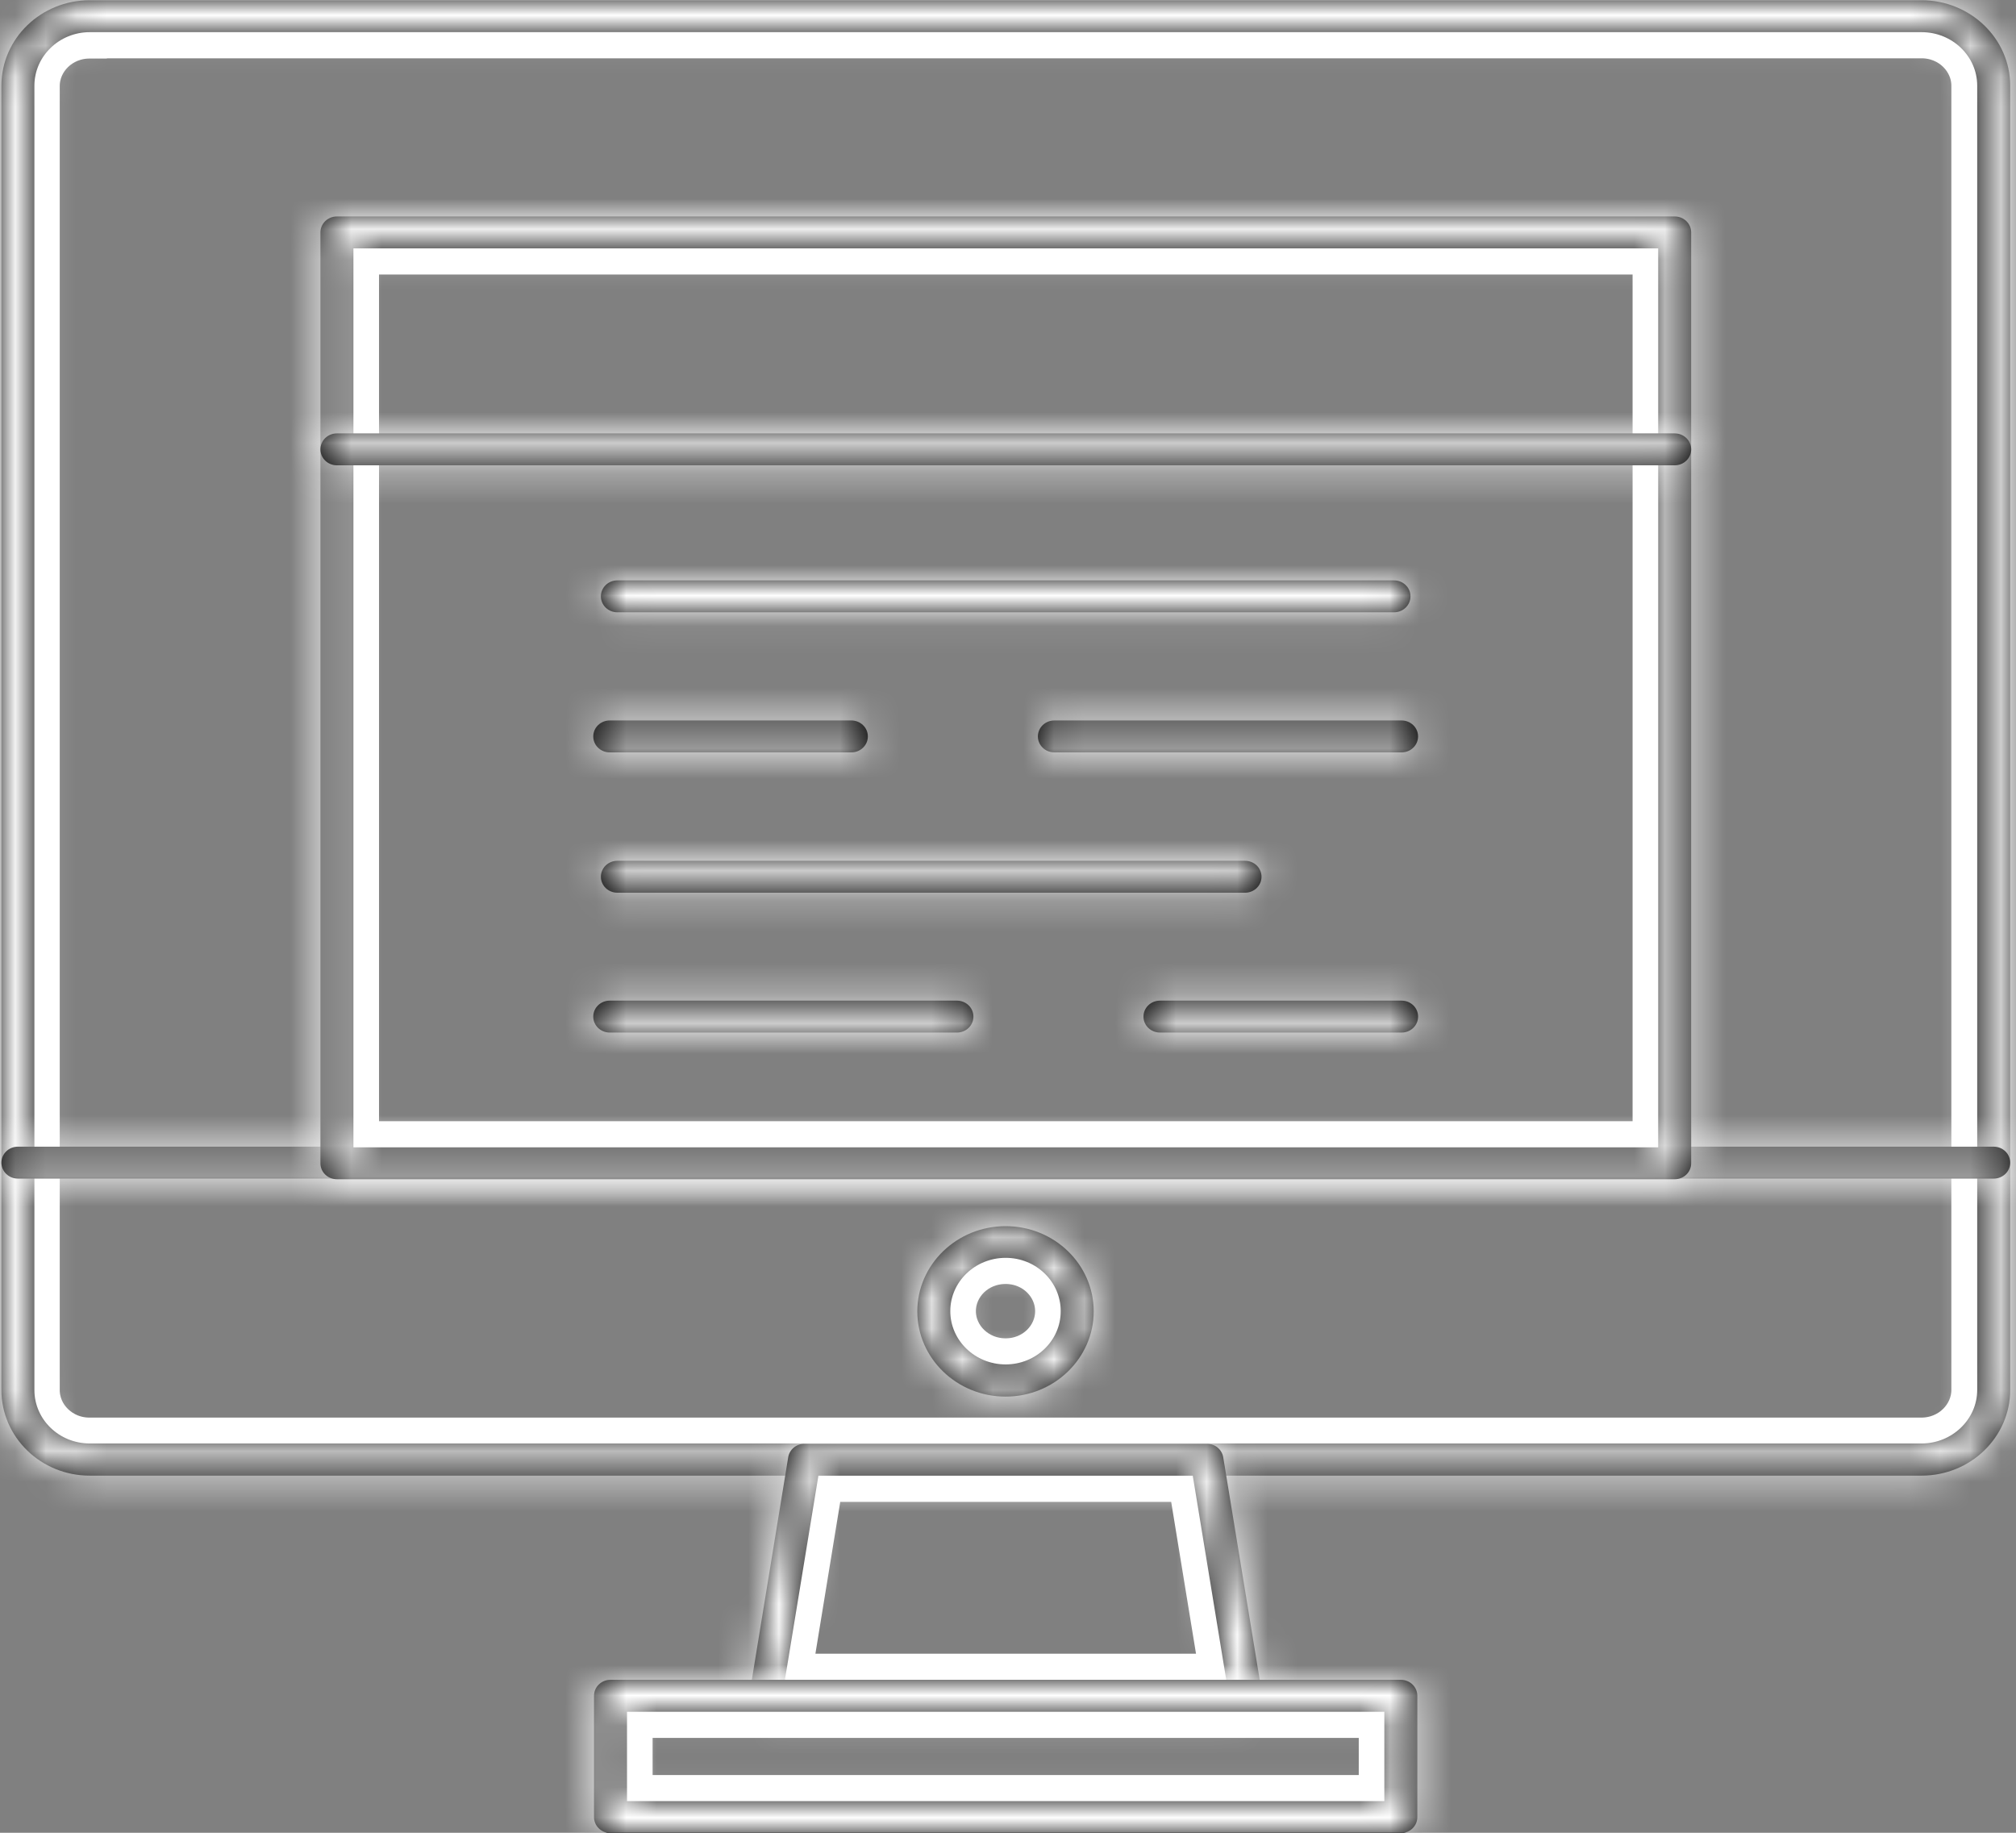
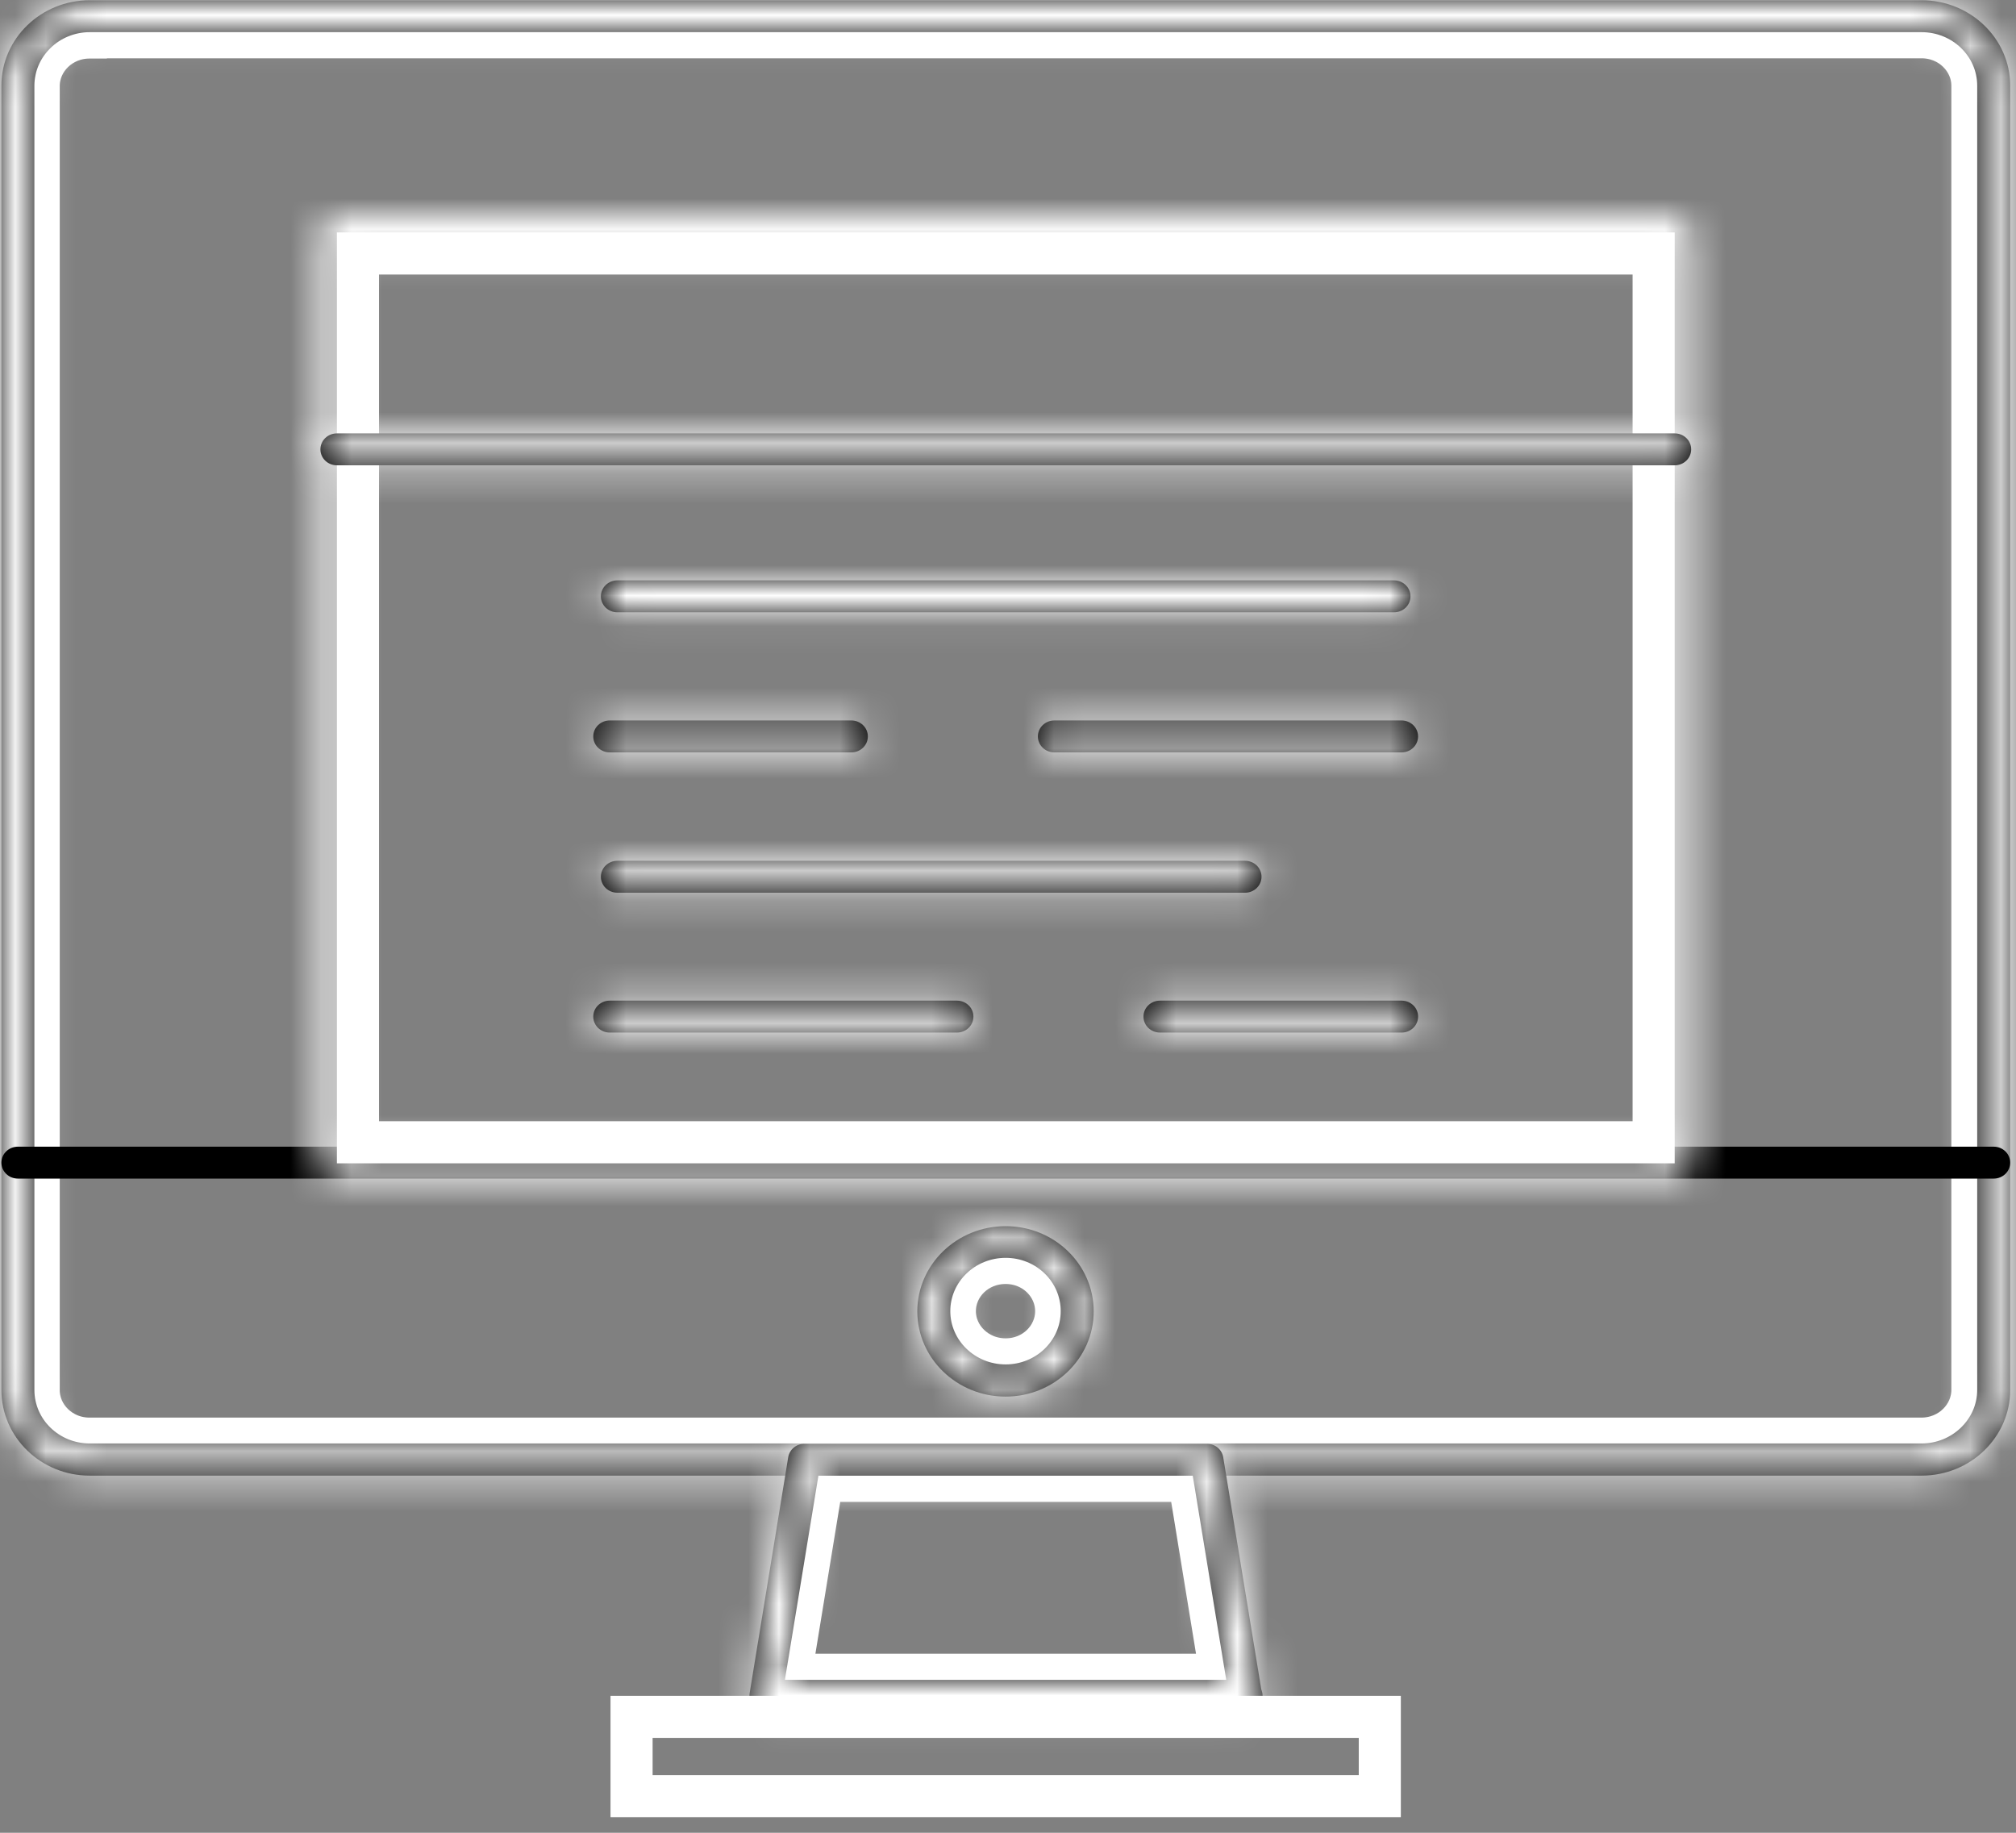
<svg xmlns="http://www.w3.org/2000/svg" width="66" height="60" viewBox="0 0 66 60" fill="none">
  <rect x="0" y="0" width="66" height="60" fill="#808080" stroke="none" />
  <path d="M2.929 1.228H3.208L3.216 1.22H62.911C63.848 1.22 64.573 1.954 64.573 2.807V45.502C64.573 46.357 63.846 47.097 62.902 47.097H2.929C1.992 47.097 1.267 46.363 1.267 45.511V2.815C1.267 1.962 1.992 1.228 2.929 1.228Z" stroke="white" stroke-width="1.378" />
  <mask id="path-2-inside-1_566_14633" fill="white">
    <path d="M62.91 48.308H2.937C1.342 48.308 0.046 47.054 0.046 45.502V2.806C0.046 1.262 1.342 0.008 2.937 0.008H62.91C64.505 0.008 65.81 1.262 65.81 2.806V45.502C65.81 47.046 64.514 48.308 62.91 48.308ZM2.937 1.053C1.94 1.053 1.126 1.841 1.126 2.806V45.502C1.126 46.475 1.94 47.255 2.937 47.255H62.91C63.907 47.255 64.73 46.467 64.73 45.502V2.806C64.73 1.841 63.916 1.053 62.91 1.053H2.937Z" />
  </mask>
  <path d="M62.91 48.308H2.937C1.342 48.308 0.046 47.054 0.046 45.502V2.806C0.046 1.262 1.342 0.008 2.937 0.008H62.91C64.505 0.008 65.81 1.262 65.81 2.806V45.502C65.81 47.046 64.514 48.308 62.91 48.308ZM2.937 1.053C1.94 1.053 1.126 1.841 1.126 2.806V45.502C1.126 46.475 1.94 47.255 2.937 47.255H62.91C63.907 47.255 64.73 46.467 64.73 45.502V2.806C64.73 1.841 63.916 1.053 62.91 1.053H2.937Z" fill="black" />
  <path d="M62.91 46.93H2.937V49.686H62.91V46.93ZM2.937 46.93C2.063 46.93 1.424 46.253 1.424 45.502H-1.332C-1.332 47.854 0.621 49.686 2.937 49.686V46.93ZM1.424 45.502V2.806H-1.332V45.502H1.424ZM1.424 2.806C1.424 2.065 2.06 1.386 2.937 1.386V-1.37C0.624 -1.37 -1.332 0.459 -1.332 2.806H1.424ZM2.937 1.386H62.91V-1.37H2.937V1.386ZM62.91 1.386C63.793 1.386 64.432 2.07 64.432 2.806H67.188C67.188 0.454 65.218 -1.37 62.91 -1.37V1.386ZM64.432 2.806V45.502H67.188V2.806H64.432ZM64.432 45.502C64.432 46.245 63.793 46.93 62.91 46.93V49.686C65.234 49.686 67.188 47.846 67.188 45.502H64.432ZM2.937 -0.325C1.222 -0.325 -0.252 1.038 -0.252 2.806H2.504C2.504 2.644 2.658 2.431 2.937 2.431V-0.325ZM-0.252 2.806V45.502H2.504V2.806H-0.252ZM-0.252 45.502C-0.252 47.282 1.227 48.632 2.937 48.632V45.877C2.654 45.877 2.504 45.667 2.504 45.502H-0.252ZM2.937 48.632H62.91V45.877H2.937V48.632ZM62.91 48.632C64.617 48.632 66.108 47.278 66.108 45.502H63.352C63.352 45.655 63.198 45.877 62.91 45.877V48.632ZM66.108 45.502V2.806H63.352V45.502H66.108ZM66.108 2.806C66.108 1.034 64.629 -0.325 62.91 -0.325V2.431C63.202 2.431 63.352 2.648 63.352 2.806H66.108ZM62.91 -0.325H2.937V2.431H62.91V-0.325Z" fill="white" mask="url(#path-2-inside-1_566_14633)" />
  <path d="M25.884 54.827L26.922 48.478H38.928L39.966 54.827H25.884Z" stroke="white" stroke-width="1.378" />
  <mask id="path-5-inside-2_566_14633" fill="white">
    <path d="M40.794 56.038H25.073C24.915 56.038 24.766 55.974 24.666 55.853C24.566 55.74 24.517 55.58 24.541 55.435L25.804 47.708C25.846 47.45 26.07 47.266 26.336 47.266H39.514C39.78 47.266 40.004 47.45 40.046 47.708L41.292 55.306C41.317 55.371 41.334 55.443 41.334 55.515C41.334 55.805 41.093 56.038 40.794 56.038ZM25.705 54.993H40.145L39.049 48.311H26.793L25.696 54.993H25.705Z" />
  </mask>
  <path d="M40.794 56.038H25.073C24.915 56.038 24.766 55.974 24.666 55.853C24.566 55.74 24.517 55.58 24.541 55.435L25.804 47.708C25.846 47.45 26.07 47.266 26.336 47.266H39.514C39.78 47.266 40.004 47.45 40.046 47.708L41.292 55.306C41.317 55.371 41.334 55.443 41.334 55.515C41.334 55.805 41.093 56.038 40.794 56.038ZM25.705 54.993H40.145L39.049 48.311H26.793L25.696 54.993H25.705Z" fill="black" />
  <path d="M24.666 55.853L25.728 54.975L25.713 54.957L25.698 54.94L24.666 55.853ZM24.541 55.435L25.899 55.669L25.901 55.657L24.541 55.435ZM25.804 47.708L27.164 47.93L27.165 47.928L25.804 47.708ZM40.046 47.708L38.685 47.928L38.686 47.931L40.046 47.708ZM41.292 55.306L39.932 55.529L39.956 55.671L40.007 55.804L41.292 55.306ZM40.145 54.993V56.37H41.768L41.505 54.77L40.145 54.993ZM39.049 48.311L40.408 48.088L40.219 46.933H39.049V48.311ZM26.793 48.311V46.933H25.623L25.434 48.088L26.793 48.311ZM25.696 54.993L24.337 54.77L24.074 56.37H25.696V54.993ZM40.794 54.66H25.073V57.416H40.794V54.66ZM25.073 54.66C25.287 54.66 25.542 54.75 25.728 54.975L23.604 56.731C23.99 57.197 24.544 57.416 25.073 57.416V54.66ZM25.698 54.94C25.785 55.039 25.843 55.148 25.876 55.258C25.909 55.368 25.927 55.509 25.899 55.669L23.184 55.201C23.082 55.789 23.279 56.365 23.635 56.767L25.698 54.94ZM25.901 55.657L27.164 47.93L24.445 47.486L23.182 55.213L25.901 55.657ZM27.165 47.928C27.093 48.368 26.715 48.643 26.336 48.643V45.888C25.426 45.888 24.599 46.533 24.444 47.488L27.165 47.928ZM26.336 48.643H39.514V45.888H26.336V48.643ZM39.514 48.643C39.135 48.643 38.757 48.368 38.685 47.928L41.406 47.488C41.252 46.533 40.425 45.888 39.514 45.888V48.643ZM38.686 47.931L39.932 55.529L42.652 55.083L41.405 47.485L38.686 47.931ZM40.007 55.804C39.984 55.744 39.956 55.647 39.956 55.515H42.711C42.711 55.239 42.65 54.997 42.577 54.808L40.007 55.804ZM39.956 55.515C39.956 55.002 40.374 54.66 40.794 54.66V57.416C41.811 57.416 42.711 56.608 42.711 55.515H39.956ZM25.705 56.37H40.145V53.615H25.705V56.37ZM41.505 54.77L40.408 48.088L37.689 48.534L38.786 55.216L41.505 54.77ZM39.049 46.933H26.793V49.689H39.049V46.933ZM25.434 48.088L24.337 54.77L27.056 55.216L28.153 48.534L25.434 48.088ZM25.696 56.37H25.705V53.615H25.696V56.37Z" fill="white" mask="url(#path-5-inside-2_566_14633)" />
  <path d="M20.676 58.799V56.205H45.172V58.799H20.676Z" stroke="white" stroke-width="1.378" />
  <mask id="path-8-inside-3_566_14633" fill="white">
-     <path d="M45.861 60.01H19.987C19.688 60.01 19.447 59.776 19.447 59.487V55.515C19.447 55.225 19.688 54.992 19.987 54.992H45.861C46.16 54.992 46.401 55.225 46.401 55.515V59.487C46.401 59.776 46.16 60.01 45.861 60.01ZM20.527 58.964H45.321V56.038H20.527V58.964Z" />
-   </mask>
-   <path d="M45.861 60.01H19.987C19.688 60.01 19.447 59.776 19.447 59.487V55.515C19.447 55.225 19.688 54.992 19.987 54.992H45.861C46.16 54.992 46.401 55.225 46.401 55.515V59.487C46.401 59.776 46.16 60.01 45.861 60.01ZM20.527 58.964H45.321V56.038H20.527V58.964Z" fill="black" />
+     </mask>
  <path d="M20.527 58.964H19.15V60.342H20.527V58.964ZM45.321 58.964V60.342H46.699V58.964H45.321ZM45.321 56.038H46.699V54.66H45.321V56.038ZM20.527 56.038V54.66H19.15V56.038H20.527ZM45.861 58.632H19.987V61.387H45.861V58.632ZM19.987 58.632C20.406 58.632 20.825 58.973 20.825 59.487H18.07C18.07 60.58 18.97 61.387 19.987 61.387V58.632ZM20.825 59.487V55.515H18.07V59.487H20.825ZM20.825 55.515C20.825 56.029 20.406 56.37 19.987 56.37V53.614C18.97 53.614 18.07 54.422 18.07 55.515H20.825ZM19.987 56.37H45.861V53.614H19.987V56.37ZM45.861 56.37C45.442 56.37 45.023 56.029 45.023 55.515H47.779C47.779 54.422 46.878 53.614 45.861 53.614V56.37ZM45.023 55.515V59.487H47.779V55.515H45.023ZM45.023 59.487C45.023 58.973 45.442 58.632 45.861 58.632V61.387C46.878 61.387 47.779 60.58 47.779 59.487H45.023ZM20.527 60.342H45.321V57.587H20.527V60.342ZM46.699 58.964V56.038H43.943V58.964H46.699ZM45.321 54.66H20.527V57.415H45.321V54.66ZM19.15 56.038V58.964H21.905V56.038H19.15Z" fill="white" mask="url(#path-8-inside-3_566_14633)" />
  <mask id="path-10-inside-4_566_14633" fill="white">
-     <path d="M65.27 38.584H0.586C0.287 38.584 0.046 38.351 0.046 38.062C0.046 37.772 0.287 37.539 0.586 37.539H65.27C65.569 37.539 65.81 37.772 65.81 38.062C65.81 38.351 65.569 38.584 65.27 38.584Z" />
-   </mask>
+     </mask>
  <path d="M65.27 38.584H0.586C0.287 38.584 0.046 38.351 0.046 38.062C0.046 37.772 0.287 37.539 0.586 37.539H65.27C65.569 37.539 65.81 37.772 65.81 38.062C65.81 38.351 65.569 38.584 65.27 38.584Z" fill="black" />
  <path d="M65.27 37.207H0.586V39.962H65.27V37.207ZM0.586 37.207C1.005 37.207 1.424 37.548 1.424 38.062H-1.332C-1.332 39.154 -0.431 39.962 0.586 39.962V37.207ZM1.424 38.062C1.424 38.575 1.005 38.917 0.586 38.917V36.161C-0.431 36.161 -1.332 36.969 -1.332 38.062H1.424ZM0.586 38.917H65.27V36.161H0.586V38.917ZM65.27 38.917C64.851 38.917 64.432 38.575 64.432 38.062H67.188C67.188 36.969 66.287 36.161 65.27 36.161V38.917ZM64.432 38.062C64.432 37.548 64.851 37.207 65.27 37.207V39.962C66.287 39.962 67.188 39.154 67.188 38.062H64.432Z" fill="white" mask="url(#path-10-inside-4_566_14633)" />
  <path d="M32.923 41.345C33.86 41.345 34.577 42.071 34.577 42.924C34.577 43.776 33.86 44.502 32.923 44.502C31.982 44.502 31.26 43.773 31.26 42.924C31.26 42.072 31.976 41.345 32.923 41.345Z" stroke="white" stroke-width="1.378" />
  <mask id="path-13-inside-5_566_14633" fill="white">
    <path d="M32.923 45.721C31.327 45.721 30.031 44.467 30.031 42.931C30.031 41.395 31.327 40.141 32.923 40.141C34.518 40.141 35.806 41.395 35.806 42.931C35.806 44.467 34.51 45.721 32.923 45.721ZM32.923 41.178C31.926 41.178 31.111 41.958 31.111 42.923C31.111 43.888 31.926 44.667 32.923 44.667C33.92 44.667 34.726 43.888 34.726 42.923C34.726 41.958 33.92 41.178 32.923 41.178Z" />
  </mask>
  <path d="M32.923 45.721C31.327 45.721 30.031 44.467 30.031 42.931C30.031 41.395 31.327 40.141 32.923 40.141C34.518 40.141 35.806 41.395 35.806 42.931C35.806 44.467 34.51 45.721 32.923 45.721ZM32.923 41.178C31.926 41.178 31.111 41.958 31.111 42.923C31.111 43.888 31.926 44.667 32.923 44.667C33.92 44.667 34.726 43.888 34.726 42.923C34.726 41.958 33.92 41.178 32.923 41.178Z" fill="black" />
  <path d="M32.923 44.343C32.043 44.343 31.409 43.661 31.409 42.931H28.654C28.654 45.272 30.612 47.099 32.923 47.099V44.343ZM31.409 42.931C31.409 42.201 32.043 41.518 32.923 41.518V38.763C30.612 38.763 28.654 40.589 28.654 42.931H31.409ZM32.923 41.518C33.797 41.518 34.428 42.196 34.428 42.931H37.184C37.184 40.594 35.239 38.763 32.923 38.763V41.518ZM34.428 42.931C34.428 43.663 33.792 44.343 32.923 44.343V47.099C35.228 47.099 37.184 45.27 37.184 42.931H34.428ZM32.923 39.8C31.216 39.8 29.734 41.147 29.734 42.923H32.489C32.489 42.769 32.635 42.556 32.923 42.556V39.8ZM29.734 42.923C29.734 44.699 31.216 46.045 32.923 46.045V43.29C32.635 43.29 32.489 43.076 32.489 42.923H29.734ZM32.923 46.045C34.638 46.045 36.103 44.691 36.103 42.923H33.348C33.348 43.084 33.202 43.29 32.923 43.29V46.045ZM36.103 42.923C36.103 41.155 34.638 39.8 32.923 39.8V42.556C33.202 42.556 33.348 42.761 33.348 42.923H36.103Z" fill="white" mask="url(#path-13-inside-5_566_14633)" />
  <path d="M11.719 37.395V8.298H54.137V37.395H11.719Z" stroke="white" stroke-width="1.378" />
  <mask id="path-16-inside-6_566_14633" fill="white">
    <path d="M54.826 38.605H11.03C10.731 38.605 10.49 38.372 10.49 38.083V7.609C10.49 7.319 10.731 7.086 11.03 7.086H54.826C55.125 7.086 55.366 7.319 55.366 7.609V38.083C55.366 38.372 55.125 38.605 54.826 38.605ZM11.57 37.56H54.286V8.131H11.57V37.56Z" />
  </mask>
-   <path d="M54.826 38.605H11.03C10.731 38.605 10.49 38.372 10.49 38.083V7.609C10.49 7.319 10.731 7.086 11.03 7.086H54.826C55.125 7.086 55.366 7.319 55.366 7.609V38.083C55.366 38.372 55.125 38.605 54.826 38.605ZM11.57 37.56H54.286V8.131H11.57V37.56Z" fill="black" />
  <path d="M11.57 37.56H10.193V38.938H11.57V37.56ZM54.286 37.56V38.938H55.664V37.56H54.286ZM54.286 8.131H55.664V6.753H54.286V8.131ZM11.57 8.131V6.753H10.193V8.131H11.57ZM54.826 37.227H11.03V39.983H54.826V37.227ZM11.03 37.227C11.449 37.227 11.868 37.569 11.868 38.083H9.112C9.112 39.175 10.013 39.983 11.03 39.983V37.227ZM11.868 38.083V7.609H9.112V38.083H11.868ZM11.868 7.609C11.868 8.122 11.449 8.464 11.03 8.464V5.708C10.013 5.708 9.112 6.516 9.112 7.609H11.868ZM11.03 8.464H54.826V5.708H11.03V8.464ZM54.826 8.464C54.407 8.464 53.988 8.122 53.988 7.609H56.744C56.744 6.516 55.843 5.708 54.826 5.708V8.464ZM53.988 7.609V38.083H56.744V7.609H53.988ZM53.988 38.083C53.988 37.569 54.407 37.227 54.826 37.227V39.983C55.843 39.983 56.744 39.175 56.744 38.083H53.988ZM11.57 38.938H54.286V36.182H11.57V38.938ZM55.664 37.56V8.131H52.908V37.56H55.664ZM54.286 6.753H11.57V9.509H54.286V6.753ZM10.193 8.131V37.56H12.948V8.131H10.193Z" fill="white" mask="url(#path-16-inside-6_566_14633)" />
  <mask id="path-18-inside-7_566_14633" fill="white">
    <path d="M54.826 15.233H11.03C10.731 15.233 10.49 15 10.49 14.71C10.49 14.421 10.731 14.188 11.03 14.188H54.826C55.125 14.188 55.366 14.421 55.366 14.71C55.366 15 55.125 15.233 54.826 15.233Z" />
  </mask>
  <path d="M54.826 15.233H11.03C10.731 15.233 10.49 15 10.49 14.71C10.49 14.421 10.731 14.188 11.03 14.188H54.826C55.125 14.188 55.366 14.421 55.366 14.71C55.366 15 55.125 15.233 54.826 15.233Z" fill="black" />
  <path d="M54.826 13.855H11.03V16.611H54.826V13.855ZM11.03 13.855C11.449 13.855 11.868 14.196 11.868 14.71H9.112C9.112 15.803 10.013 16.611 11.03 16.611V13.855ZM11.868 14.71C11.868 15.224 11.449 15.565 11.03 15.565V12.81C10.013 12.81 9.112 13.617 9.112 14.71H11.868ZM11.03 15.565H54.826V12.81H11.03V15.565ZM54.826 15.565C54.407 15.565 53.988 15.224 53.988 14.71H56.744C56.744 13.617 55.843 12.81 54.826 12.81V15.565ZM53.988 14.71C53.988 14.196 54.407 13.855 54.826 13.855V16.611C55.843 16.611 56.744 15.803 56.744 14.71H53.988Z" fill="white" mask="url(#path-18-inside-7_566_14633)" />
  <mask id="path-20-inside-8_566_14633" fill="white">
    <path d="M45.637 20.045H20.212C19.913 20.045 19.672 19.812 19.672 19.523C19.672 19.233 19.913 19 20.212 19H45.637C45.936 19 46.177 19.233 46.177 19.523C46.177 19.812 45.936 20.045 45.637 20.045Z" />
  </mask>
  <path d="M45.637 20.045H20.212C19.913 20.045 19.672 19.812 19.672 19.523C19.672 19.233 19.913 19 20.212 19H45.637C45.936 19 46.177 19.233 46.177 19.523C46.177 19.812 45.936 20.045 45.637 20.045Z" fill="black" />
  <path d="M45.637 18.668H20.212V21.423H45.637V18.668ZM20.212 18.668C20.631 18.668 21.05 19.009 21.05 19.523H18.294C18.294 20.615 19.195 21.423 20.212 21.423V18.668ZM21.05 19.523C21.05 20.036 20.631 20.378 20.212 20.378V17.622C19.195 17.622 18.294 18.43 18.294 19.523H21.05ZM20.212 20.378H45.637V17.622H20.212V20.378ZM45.637 20.378C45.218 20.378 44.799 20.036 44.799 19.523H47.555C47.555 18.43 46.654 17.622 45.637 17.622V20.378ZM44.799 19.523C44.799 19.009 45.218 18.668 45.637 18.668V21.423C46.654 21.423 47.555 20.615 47.555 19.523H44.799Z" fill="white" mask="url(#path-20-inside-8_566_14633)" />
  <mask id="path-22-inside-9_566_14633" fill="white">
    <path d="M40.76 29.225H20.212C19.913 29.225 19.672 28.992 19.672 28.702C19.672 28.413 19.913 28.18 20.212 28.18H40.76C41.059 28.18 41.3 28.413 41.3 28.702C41.3 28.992 41.059 29.225 40.76 29.225Z" />
  </mask>
  <path d="M40.76 29.225H20.212C19.913 29.225 19.672 28.992 19.672 28.702C19.672 28.413 19.913 28.18 20.212 28.18H40.76C41.059 28.18 41.3 28.413 41.3 28.702C41.3 28.992 41.059 29.225 40.76 29.225Z" fill="black" />
  <path d="M40.76 27.847H20.212V30.603H40.76V27.847ZM20.212 27.847C20.631 27.847 21.05 28.189 21.05 28.702H18.294C18.294 29.795 19.195 30.603 20.212 30.603V27.847ZM21.05 28.702C21.05 29.216 20.631 29.558 20.212 29.558V26.802C19.195 26.802 18.294 27.61 18.294 28.702H21.05ZM20.212 29.558H40.76V26.802H20.212V29.558ZM40.76 29.558C40.341 29.558 39.922 29.216 39.922 28.702H42.677C42.677 27.61 41.777 26.802 40.76 26.802V29.558ZM39.922 28.702C39.922 28.189 40.341 27.847 40.76 27.847V30.603C41.777 30.603 42.677 29.795 42.677 28.702H39.922Z" fill="white" mask="url(#path-22-inside-9_566_14633)" />
  <mask id="path-24-inside-10_566_14633" fill="white">
    <path d="M27.872 24.631H19.962C19.663 24.631 19.422 24.398 19.422 24.109C19.422 23.819 19.663 23.586 19.962 23.586H27.872C28.171 23.586 28.412 23.819 28.412 24.109C28.412 24.398 28.171 24.631 27.872 24.631Z" />
  </mask>
  <path d="M27.872 24.631H19.962C19.663 24.631 19.422 24.398 19.422 24.109C19.422 23.819 19.663 23.586 19.962 23.586H27.872C28.171 23.586 28.412 23.819 28.412 24.109C28.412 24.398 28.171 24.631 27.872 24.631Z" fill="black" />
  <path d="M27.872 23.253H19.962V26.009H27.872V23.253ZM19.962 23.253C20.381 23.253 20.8 23.595 20.8 24.109H18.044C18.044 25.201 18.945 26.009 19.962 26.009V23.253ZM20.8 24.109C20.8 24.622 20.381 24.964 19.962 24.964V22.208C18.945 22.208 18.044 23.016 18.044 24.109H20.8ZM19.962 24.964H27.872V22.208H19.962V24.964ZM27.872 24.964C27.453 24.964 27.034 24.622 27.034 24.109H29.79C29.79 23.016 28.889 22.208 27.872 22.208V24.964ZM27.034 24.109C27.034 23.595 27.453 23.253 27.872 23.253V26.009C28.889 26.009 29.79 25.201 29.79 24.109H27.034Z" fill="white" mask="url(#path-24-inside-10_566_14633)" />
  <mask id="path-26-inside-11_566_14633" fill="white">
    <path d="M45.885 24.631H34.519C34.219 24.631 33.978 24.398 33.978 24.109C33.978 23.819 34.219 23.586 34.519 23.586H45.885C46.184 23.586 46.425 23.819 46.425 24.109C46.425 24.398 46.184 24.631 45.885 24.631Z" />
  </mask>
  <path d="M45.885 24.631H34.519C34.219 24.631 33.978 24.398 33.978 24.109C33.978 23.819 34.219 23.586 34.519 23.586H45.885C46.184 23.586 46.425 23.819 46.425 24.109C46.425 24.398 46.184 24.631 45.885 24.631Z" fill="black" />
  <path d="M45.885 23.253H34.519V26.009H45.885V23.253ZM34.519 23.253C34.937 23.253 35.356 23.595 35.356 24.109H32.601C32.601 25.201 33.502 26.009 34.519 26.009V23.253ZM35.356 24.109C35.356 24.622 34.937 24.964 34.519 24.964V22.208C33.502 22.208 32.601 23.016 32.601 24.109H35.356ZM34.519 24.964H45.885V22.208H34.519V24.964ZM45.885 24.964C45.466 24.964 45.047 24.622 45.047 24.109H47.803C47.803 23.016 46.902 22.208 45.885 22.208V24.964ZM45.047 24.109C45.047 23.595 45.466 23.253 45.885 23.253V26.009C46.902 26.009 47.803 25.201 47.803 24.109H45.047Z" fill="white" mask="url(#path-26-inside-11_566_14633)" />
  <mask id="path-28-inside-12_566_14633" fill="white">
    <path d="M45.886 33.803H37.976C37.676 33.803 37.435 33.57 37.435 33.28C37.435 32.991 37.676 32.758 37.976 32.758H45.886C46.185 32.758 46.426 32.991 46.426 33.28C46.426 33.57 46.185 33.803 45.886 33.803Z" />
  </mask>
  <path d="M45.886 33.803H37.976C37.676 33.803 37.435 33.57 37.435 33.28C37.435 32.991 37.676 32.758 37.976 32.758H45.886C46.185 32.758 46.426 32.991 46.426 33.28C46.426 33.57 46.185 33.803 45.886 33.803Z" fill="black" />
  <path d="M45.886 32.425H37.976V35.181H45.886V32.425ZM37.976 32.425C38.395 32.425 38.813 32.767 38.813 33.28H36.058C36.058 34.373 36.959 35.181 37.976 35.181V32.425ZM38.813 33.28C38.813 33.794 38.395 34.136 37.976 34.136V31.38C36.959 31.38 36.058 32.188 36.058 33.28H38.813ZM37.976 34.136H45.886V31.38H37.976V34.136ZM45.886 34.136C45.467 34.136 45.048 33.794 45.048 33.28H47.803C47.803 32.188 46.903 31.38 45.886 31.38V34.136ZM45.048 33.28C45.048 32.767 45.467 32.425 45.886 32.425V35.181C46.903 35.181 47.803 34.373 47.803 33.28H45.048Z" fill="white" mask="url(#path-28-inside-12_566_14633)" />
  <mask id="path-30-inside-13_566_14633" fill="white">
    <path d="M31.328 33.803H19.962C19.663 33.803 19.422 33.57 19.422 33.28C19.422 32.991 19.663 32.758 19.962 32.758H31.328C31.628 32.758 31.868 32.991 31.868 33.28C31.868 33.57 31.628 33.803 31.328 33.803Z" />
  </mask>
  <path d="M31.328 33.803H19.962C19.663 33.803 19.422 33.57 19.422 33.28C19.422 32.991 19.663 32.758 19.962 32.758H31.328C31.628 32.758 31.868 32.991 31.868 33.28C31.868 33.57 31.628 33.803 31.328 33.803Z" fill="black" />
  <path d="M31.328 32.425H19.962V35.181H31.328V32.425ZM19.962 32.425C20.381 32.425 20.8 32.767 20.8 33.28H18.044C18.044 34.373 18.945 35.181 19.962 35.181V32.425ZM20.8 33.28C20.8 33.794 20.381 34.136 19.962 34.136V31.38C18.945 31.38 18.044 32.188 18.044 33.28H20.8ZM19.962 34.136H31.328V31.38H19.962V34.136ZM31.328 34.136C30.91 34.136 30.491 33.794 30.491 33.28H33.246C33.246 32.188 32.345 31.38 31.328 31.38V34.136ZM30.491 33.28C30.491 32.767 30.91 32.425 31.328 32.425V35.181C32.345 35.181 33.246 34.373 33.246 33.28H30.491Z" fill="white" mask="url(#path-30-inside-13_566_14633)" />
</svg>